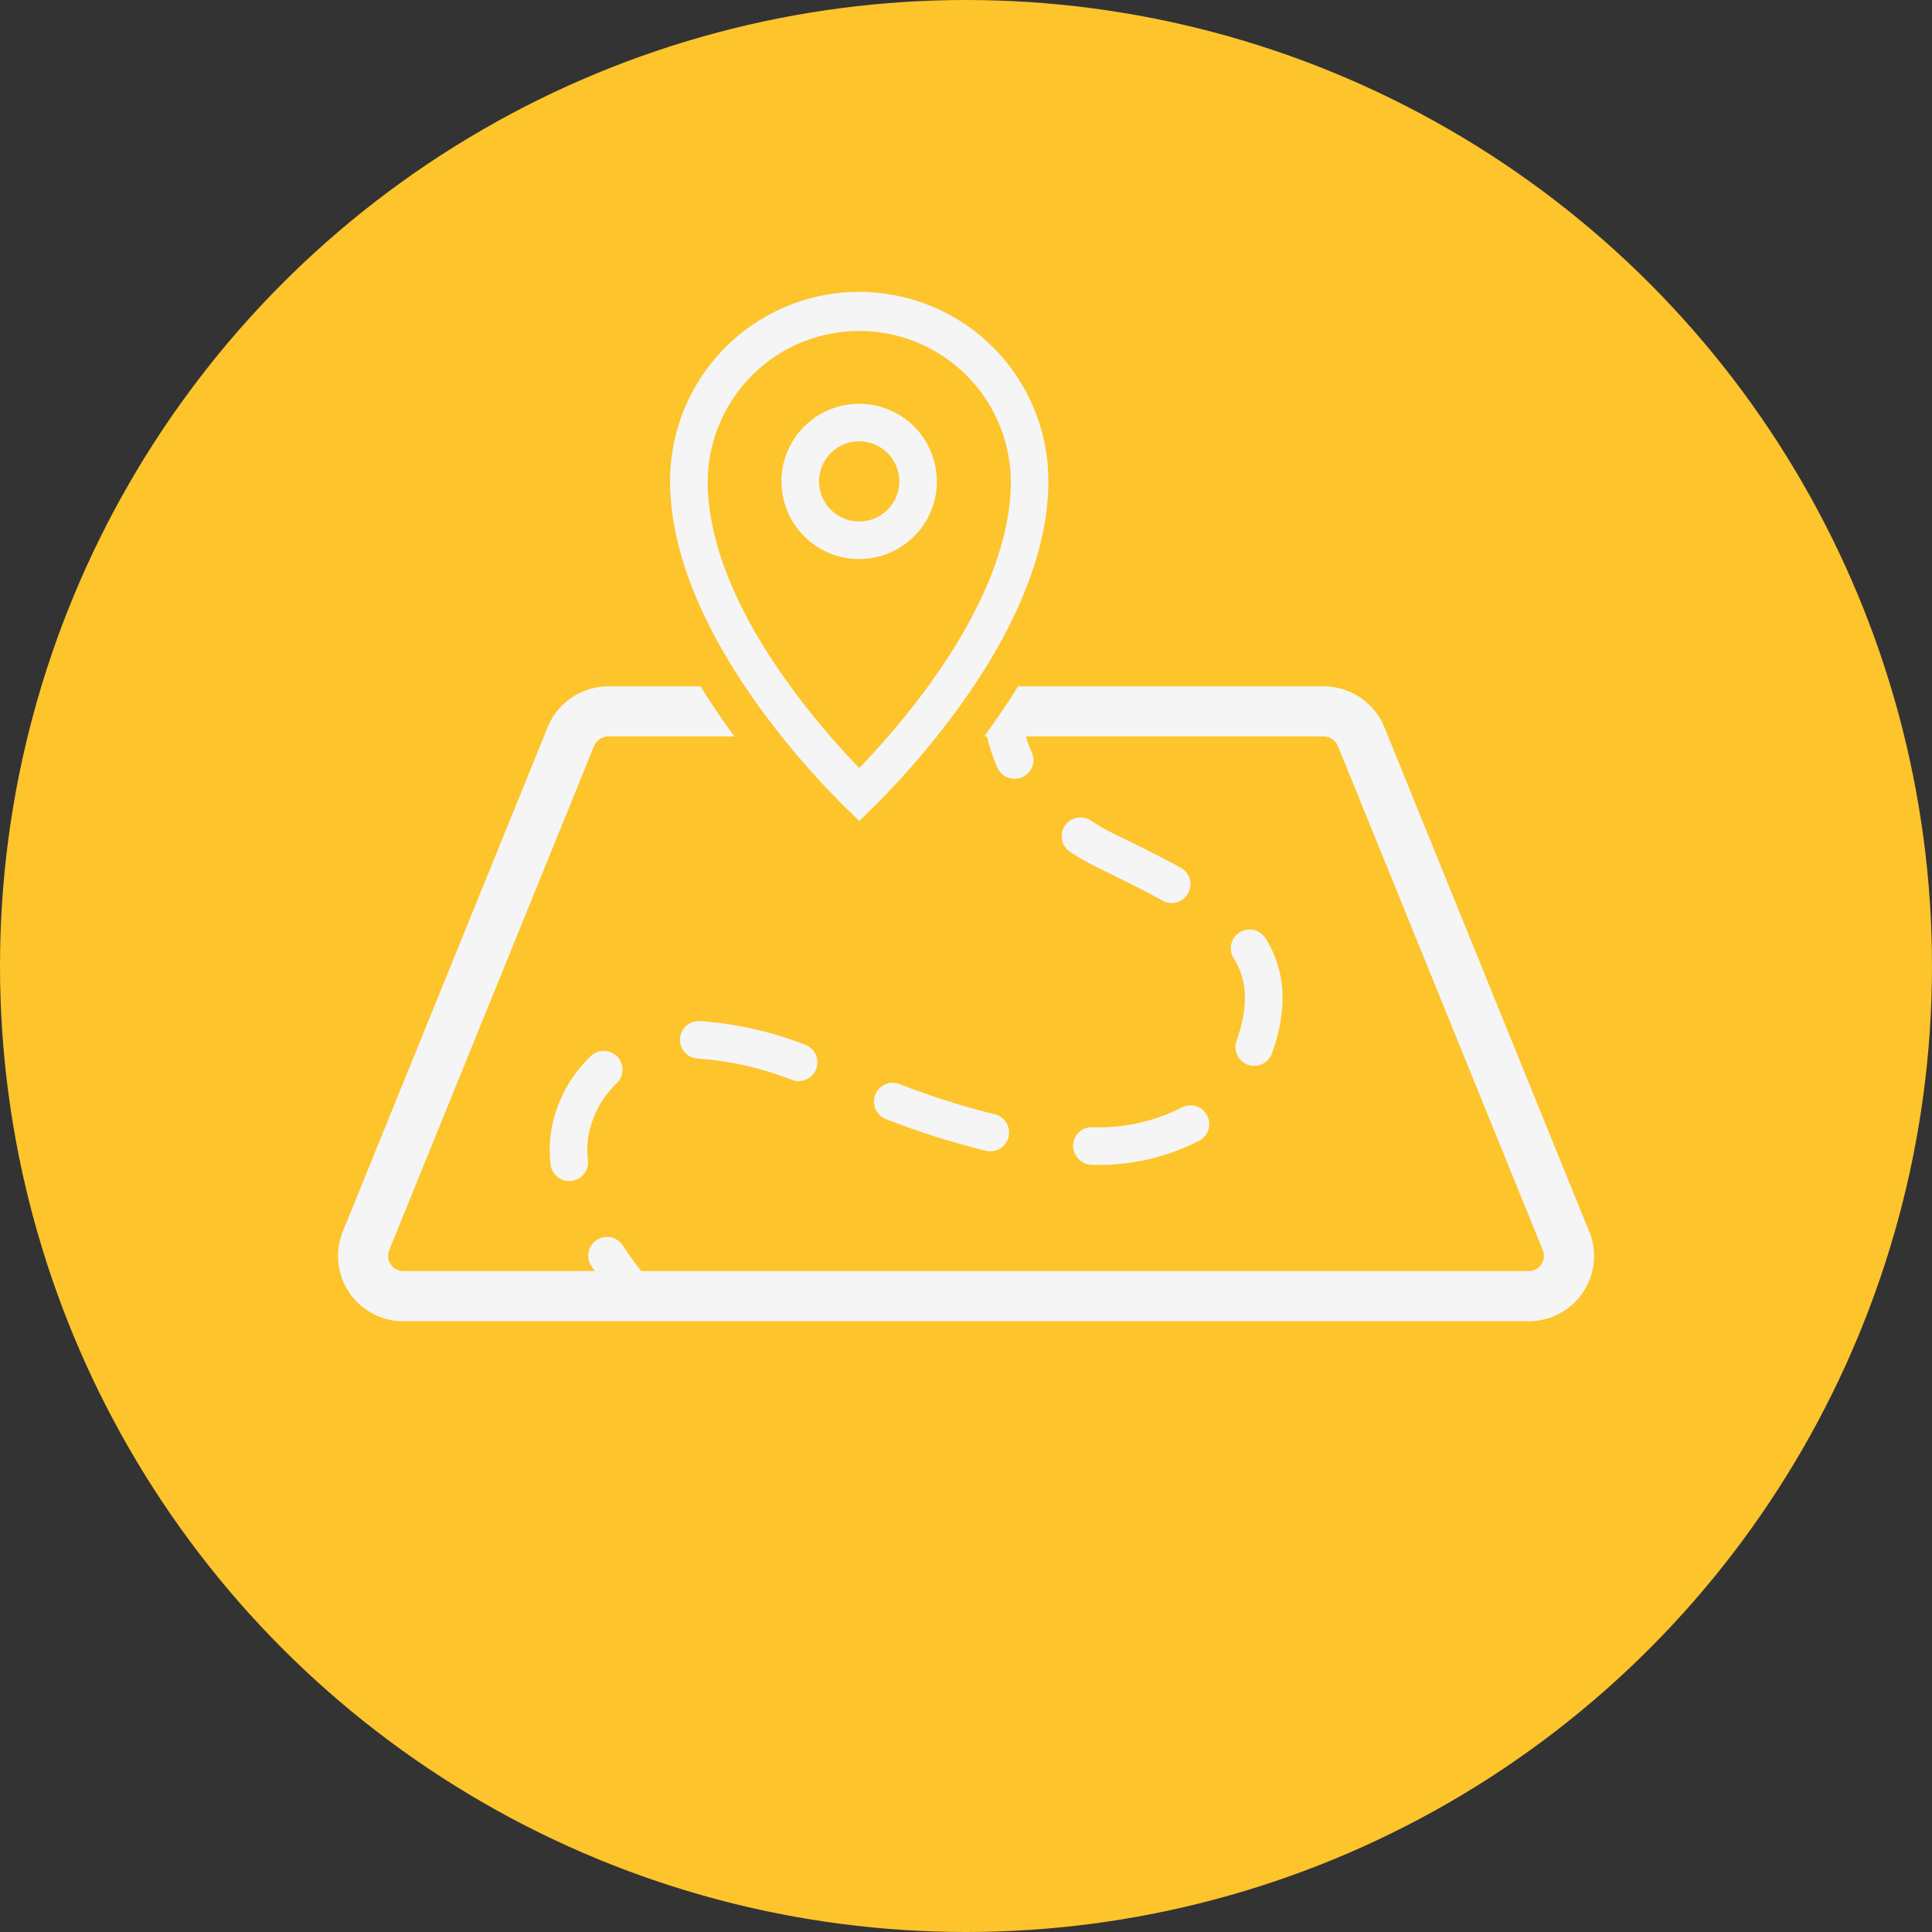
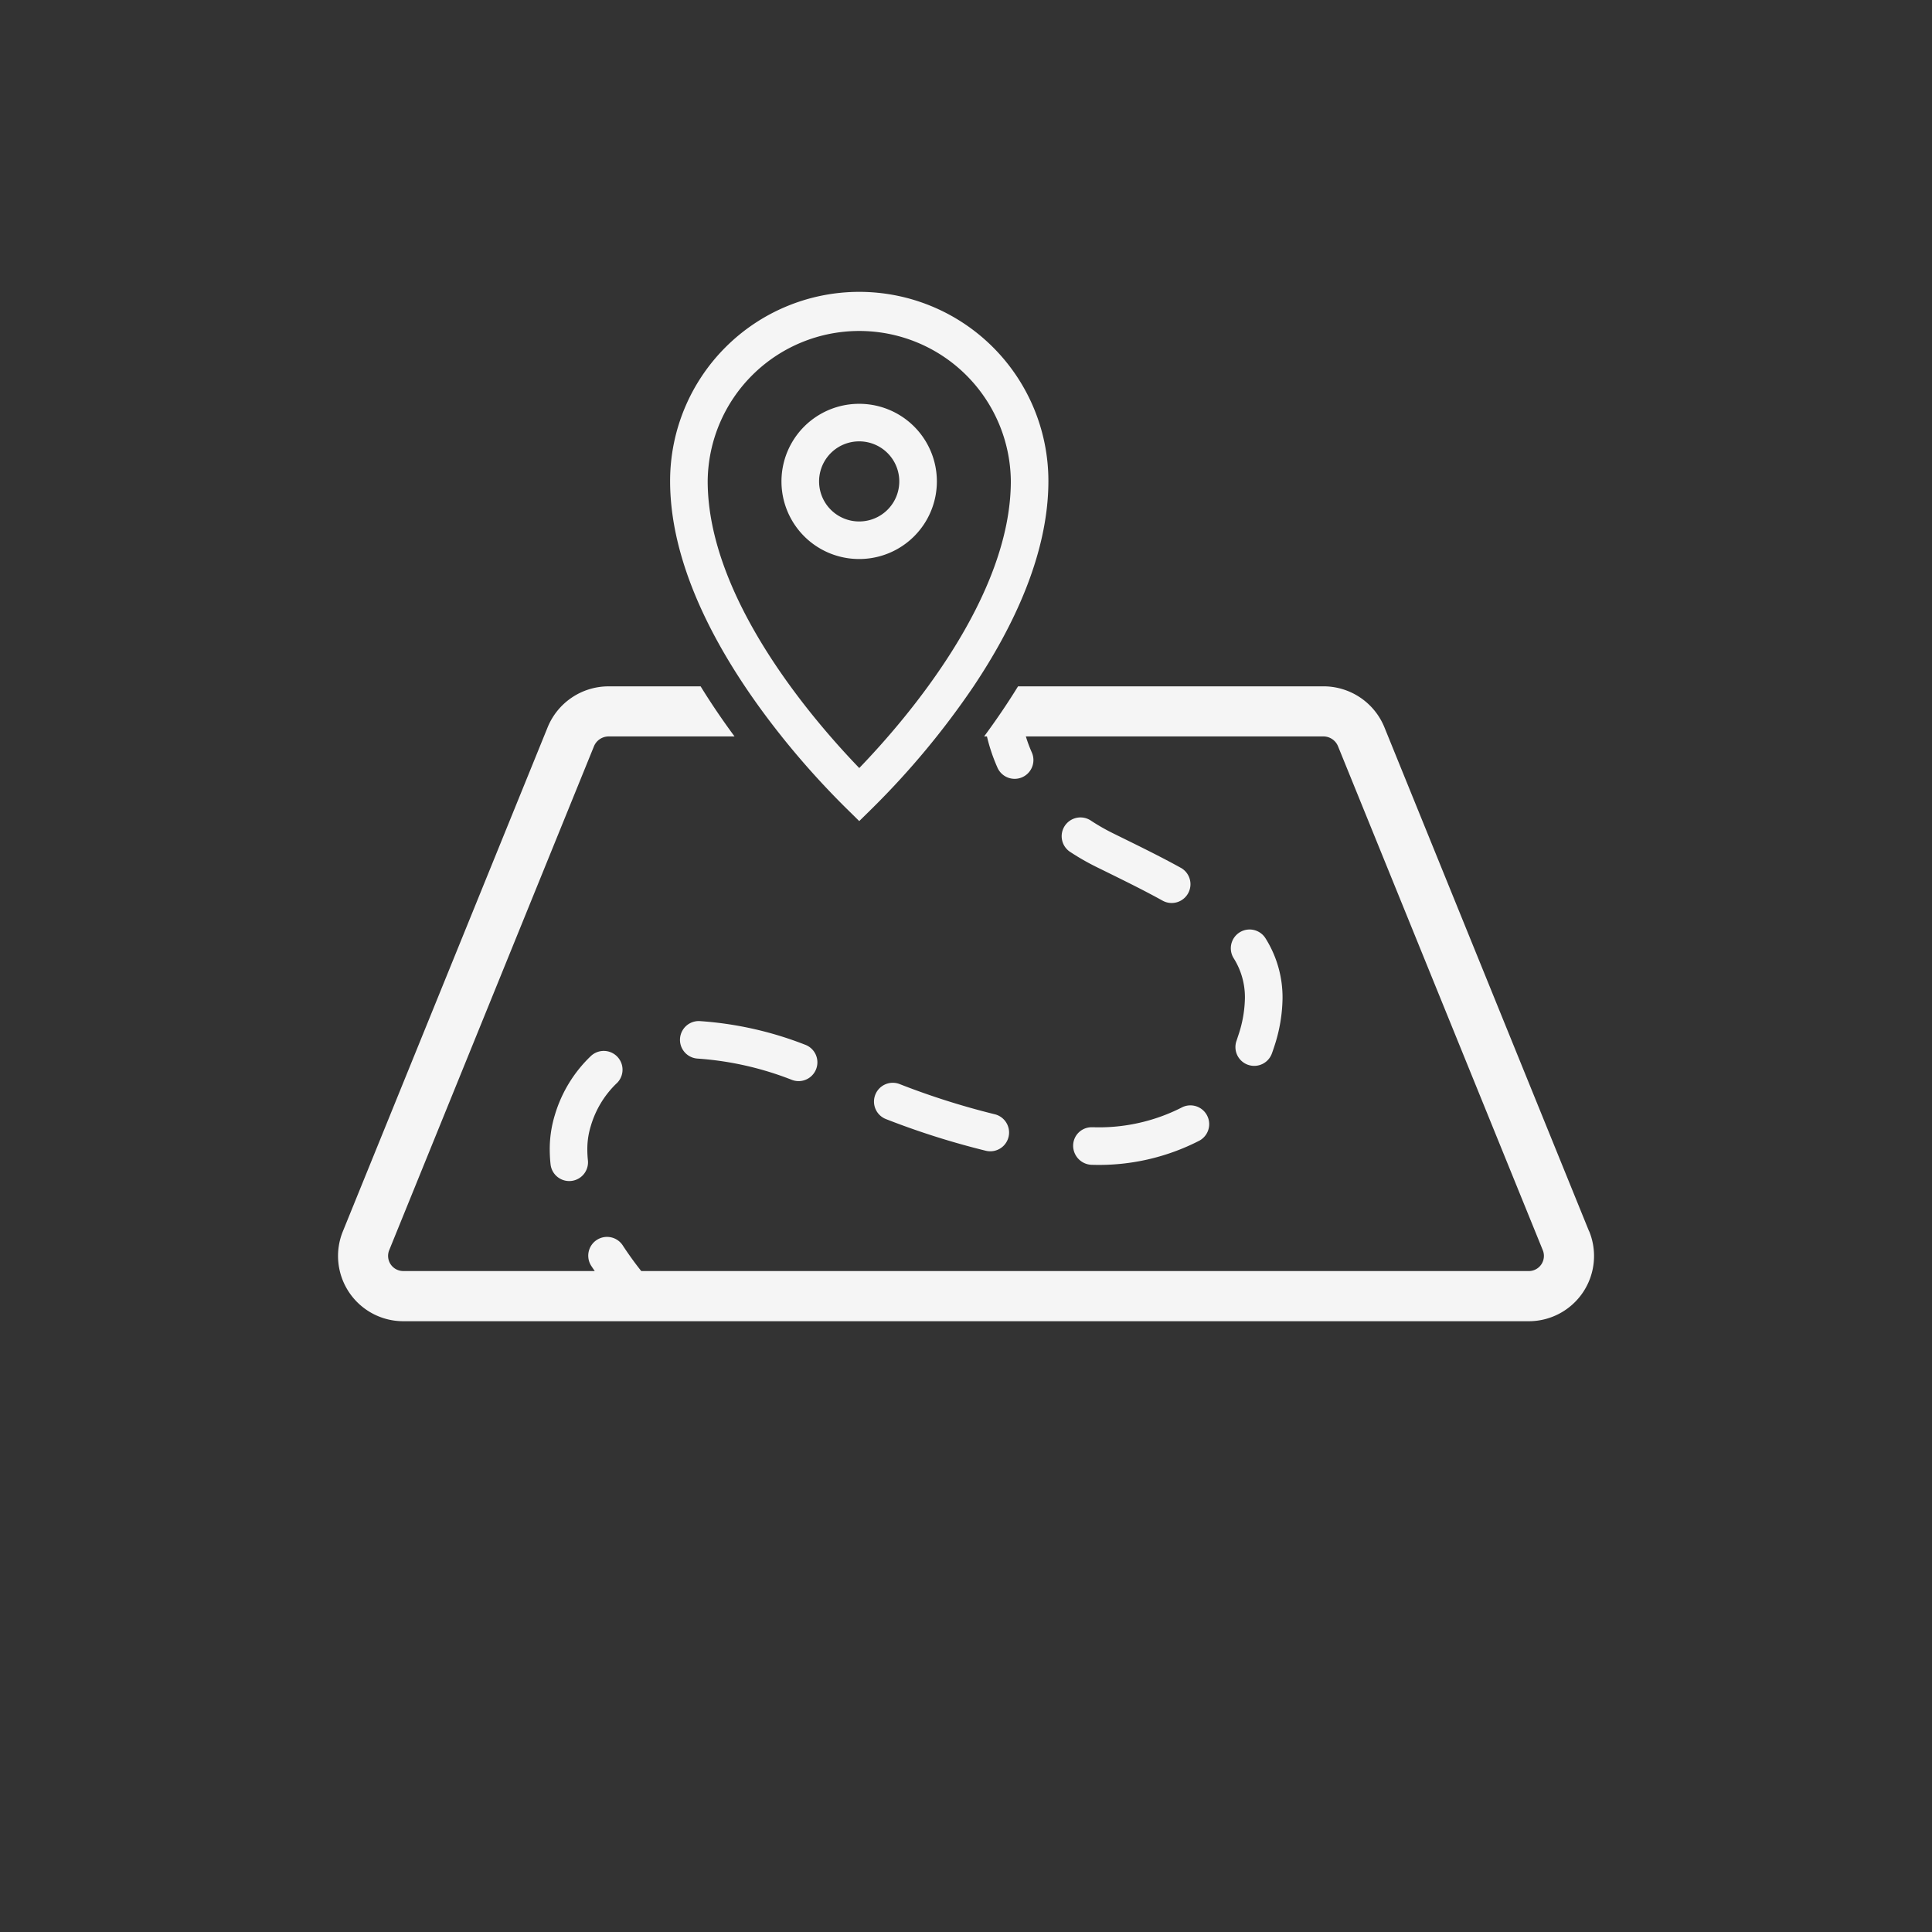
<svg xmlns="http://www.w3.org/2000/svg" width="122" height="122" viewBox="0 0 122 122">
  <rect x="0" y="0" width="122" height="122" fill="#333333" stroke="none" />
  <g transform="translate(-278.999 -12412)">
-     <circle cx="61" cy="61" r="61" transform="translate(278.999 12412)" fill="#fdc42b" />
-     <path d="M812.79,88.535a1.186,1.186,0,1,1-.818,2.226,20.037,20.037,0,0,0-5.924-1.34,1.186,1.186,0,0,1,.1-2.37A22.366,22.366,0,0,1,812.79,88.535Zm4.453,3.172a1.186,1.186,0,0,0,.678,1.534,50.124,50.124,0,0,0,6.309,2,1.186,1.186,0,1,0,.554-2.307,47.887,47.887,0,0,1-6.008-1.907A1.186,1.186,0,0,0,817.243,91.706Zm13.738,2.048H830.9a1.165,1.165,0,0,0-1.161,1.187,1.209,1.209,0,0,0,1.212,1.186,13.867,13.867,0,0,0,6.767-1.53,1.186,1.186,0,0,0-1.149-2.076A11.514,11.514,0,0,1,830.981,93.754Zm9.077-5.466a1.186,1.186,0,1,0,2.23.809c.051-.14.1-.282.148-.43a10.056,10.056,0,0,0,.526-3.066,7.015,7.015,0,0,0-1.06-3.753,1.186,1.186,0,1,0-2.016,1.249,4.615,4.615,0,0,1,.7,2.5,7.7,7.7,0,0,1-.41,2.333C840.14,88.054,840.1,88.172,840.058,88.288Zm-39.151,2.7a1.186,1.186,0,1,0-1.618-1.735,8.47,8.47,0,0,0-2.277,3.723,7.309,7.309,0,0,0-.324,2.188,8.723,8.723,0,0,0,.051.929,1.186,1.186,0,0,0,1.177,1.059,1.2,1.2,0,0,0,.13-.007,1.185,1.185,0,0,0,1.051-1.307,6.416,6.416,0,0,1-.036-.674,4.905,4.905,0,0,1,.216-1.477A6.125,6.125,0,0,1,800.908,90.985Zm35.627-13.618c-1.174-.651-2.439-1.274-3.778-1.933l-.483-.238a13.179,13.179,0,0,1-1.385-.789,1.186,1.186,0,1,0-1.3,1.982,15.406,15.406,0,0,0,1.638.935l.485.238c1.312.646,2.552,1.257,3.675,1.88a1.186,1.186,0,1,0,1.15-2.075Zm-25.2-8.293c-3.286-4.114-7.046-10.131-7.046-16.131a11.944,11.944,0,0,1,23.888,0c0,4.6-2.213,9.212-4.726,12.969h0a51.2,51.2,0,0,1-6.387,7.688l-.831.818-.832-.818a52.254,52.254,0,0,1-4.067-4.525h0Zm-4.673-16.131c0,7.334,6.524,14.963,9.572,18.125,3.048-3.162,9.571-10.792,9.571-18.125a9.572,9.572,0,0,0-19.143,0Zm55.656,47.374L849.4,68.513a4.154,4.154,0,0,0-3.865-2.6H826.26c-.691,1.122-1.418,2.182-2.142,3.163h.177a11.211,11.211,0,0,0,.653,1.944,1.186,1.186,0,1,0,2.171-.954,9.148,9.148,0,0,1-.367-.99h18.781a1,1,0,0,1,.935.629l12.926,31.81a.957.957,0,0,1-.886,1.322H802.467c-.32-.4-.724-.943-1.146-1.584a1.186,1.186,0,1,0-1.982,1.3c.064.1.127.188.191.282H787.437a.957.957,0,0,1-.882-1.329l12.922-31.8a1.006,1.006,0,0,1,.935-.629h7.945c-.725-.981-1.451-2.041-2.142-3.163h-5.8a4.155,4.155,0,0,0-3.866,2.6l-12.919,31.8a4.12,4.12,0,0,0,3.81,5.69h71.071a4.12,4.12,0,0,0,3.813-5.683ZM816.241,57.873h-.014a4.9,4.9,0,0,1-.013-9.8h.013a4.9,4.9,0,0,1,.013,9.8Zm-.006-2.372a2.528,2.528,0,0,0-.007-5.057h-.007a2.528,2.528,0,0,0,.006,5.057h.008Z" transform="translate(-482.974 12389.427)" fill="#f5f5f5" />
+     <path d="M812.79,88.535a1.186,1.186,0,1,1-.818,2.226,20.037,20.037,0,0,0-5.924-1.34,1.186,1.186,0,0,1,.1-2.37A22.366,22.366,0,0,1,812.79,88.535Zm4.453,3.172a1.186,1.186,0,0,0,.678,1.534,50.124,50.124,0,0,0,6.309,2,1.186,1.186,0,1,0,.554-2.307,47.887,47.887,0,0,1-6.008-1.907A1.186,1.186,0,0,0,817.243,91.706Zm13.738,2.048H830.9a1.165,1.165,0,0,0-1.161,1.187,1.209,1.209,0,0,0,1.212,1.186,13.867,13.867,0,0,0,6.767-1.53,1.186,1.186,0,0,0-1.149-2.076A11.514,11.514,0,0,1,830.981,93.754Zm9.077-5.466a1.186,1.186,0,1,0,2.23.809c.051-.14.1-.282.148-.43a10.056,10.056,0,0,0,.526-3.066,7.015,7.015,0,0,0-1.06-3.753,1.186,1.186,0,1,0-2.016,1.249,4.615,4.615,0,0,1,.7,2.5,7.7,7.7,0,0,1-.41,2.333Zm-39.151,2.7a1.186,1.186,0,1,0-1.618-1.735,8.47,8.47,0,0,0-2.277,3.723,7.309,7.309,0,0,0-.324,2.188,8.723,8.723,0,0,0,.051.929,1.186,1.186,0,0,0,1.177,1.059,1.2,1.2,0,0,0,.13-.007,1.185,1.185,0,0,0,1.051-1.307,6.416,6.416,0,0,1-.036-.674,4.905,4.905,0,0,1,.216-1.477A6.125,6.125,0,0,1,800.908,90.985Zm35.627-13.618c-1.174-.651-2.439-1.274-3.778-1.933l-.483-.238a13.179,13.179,0,0,1-1.385-.789,1.186,1.186,0,1,0-1.3,1.982,15.406,15.406,0,0,0,1.638.935l.485.238c1.312.646,2.552,1.257,3.675,1.88a1.186,1.186,0,1,0,1.15-2.075Zm-25.2-8.293c-3.286-4.114-7.046-10.131-7.046-16.131a11.944,11.944,0,0,1,23.888,0c0,4.6-2.213,9.212-4.726,12.969h0a51.2,51.2,0,0,1-6.387,7.688l-.831.818-.832-.818a52.254,52.254,0,0,1-4.067-4.525h0Zm-4.673-16.131c0,7.334,6.524,14.963,9.572,18.125,3.048-3.162,9.571-10.792,9.571-18.125a9.572,9.572,0,0,0-19.143,0Zm55.656,47.374L849.4,68.513a4.154,4.154,0,0,0-3.865-2.6H826.26c-.691,1.122-1.418,2.182-2.142,3.163h.177a11.211,11.211,0,0,0,.653,1.944,1.186,1.186,0,1,0,2.171-.954,9.148,9.148,0,0,1-.367-.99h18.781a1,1,0,0,1,.935.629l12.926,31.81a.957.957,0,0,1-.886,1.322H802.467c-.32-.4-.724-.943-1.146-1.584a1.186,1.186,0,1,0-1.982,1.3c.064.1.127.188.191.282H787.437a.957.957,0,0,1-.882-1.329l12.922-31.8a1.006,1.006,0,0,1,.935-.629h7.945c-.725-.981-1.451-2.041-2.142-3.163h-5.8a4.155,4.155,0,0,0-3.866,2.6l-12.919,31.8a4.12,4.12,0,0,0,3.81,5.69h71.071a4.12,4.12,0,0,0,3.813-5.683ZM816.241,57.873h-.014a4.9,4.9,0,0,1-.013-9.8h.013a4.9,4.9,0,0,1,.013,9.8Zm-.006-2.372a2.528,2.528,0,0,0-.007-5.057h-.007a2.528,2.528,0,0,0,.006,5.057h.008Z" transform="translate(-482.974 12389.427)" fill="#f5f5f5" />
  </g>
</svg>